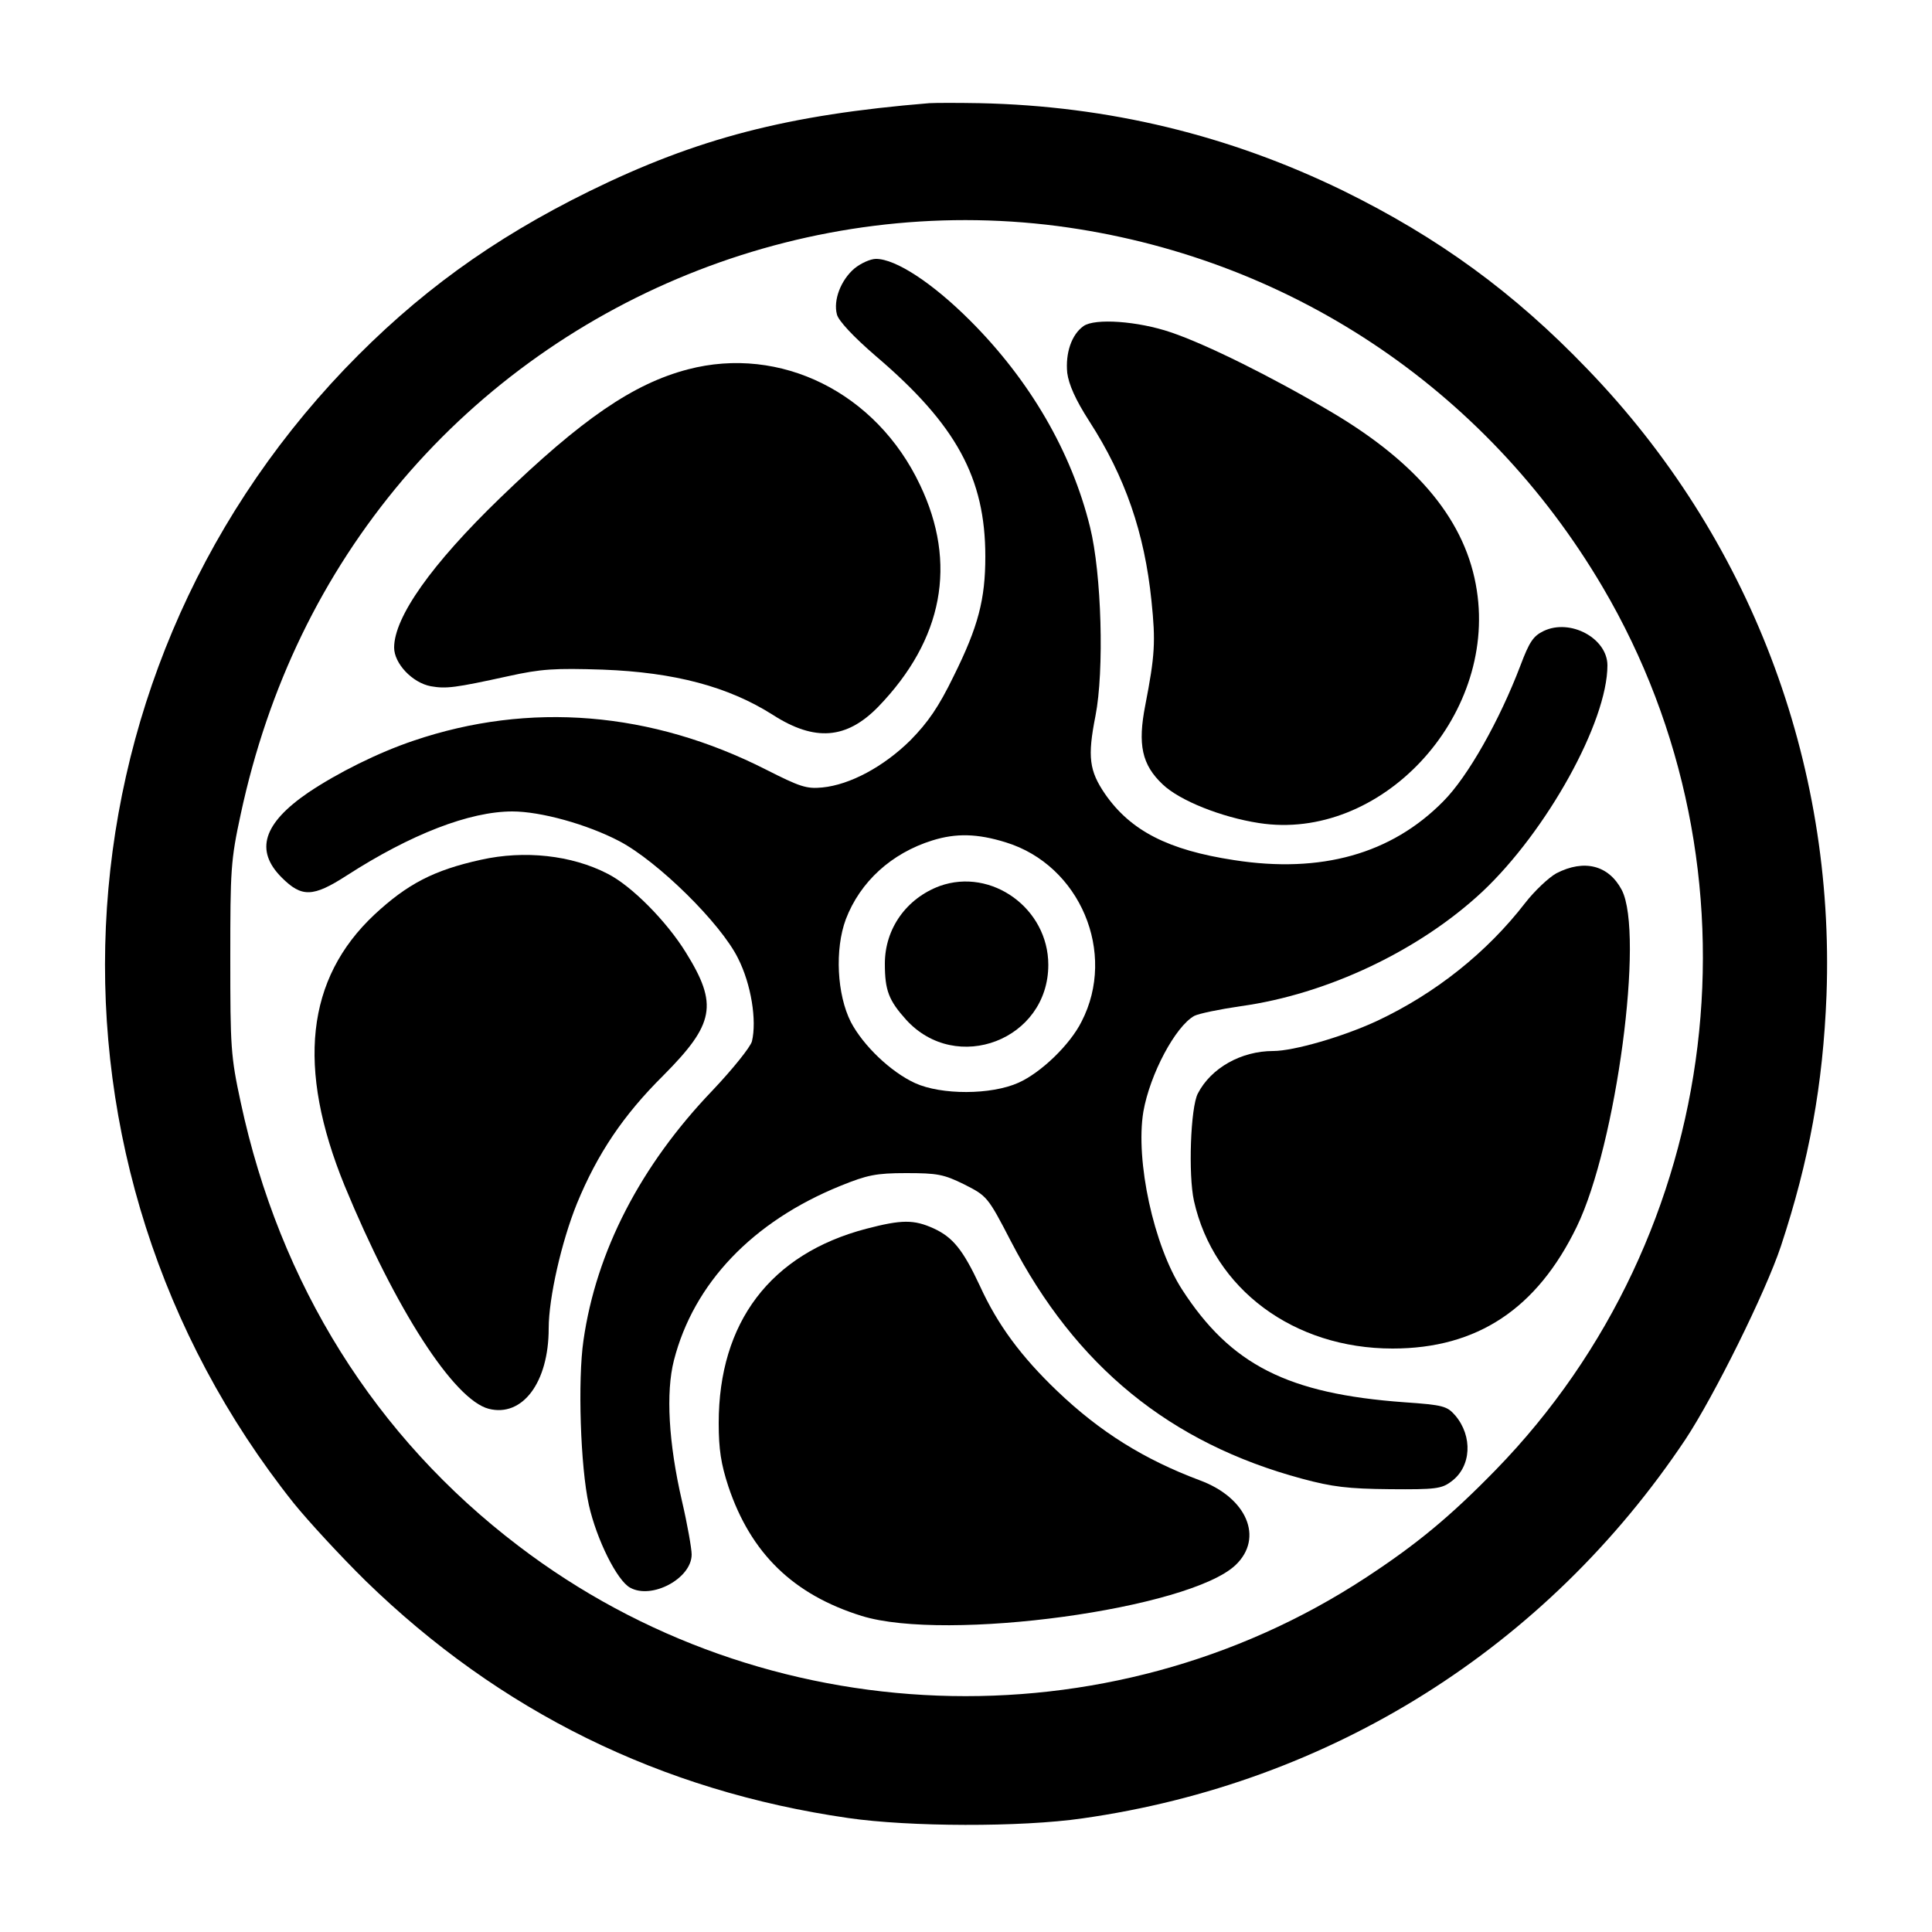
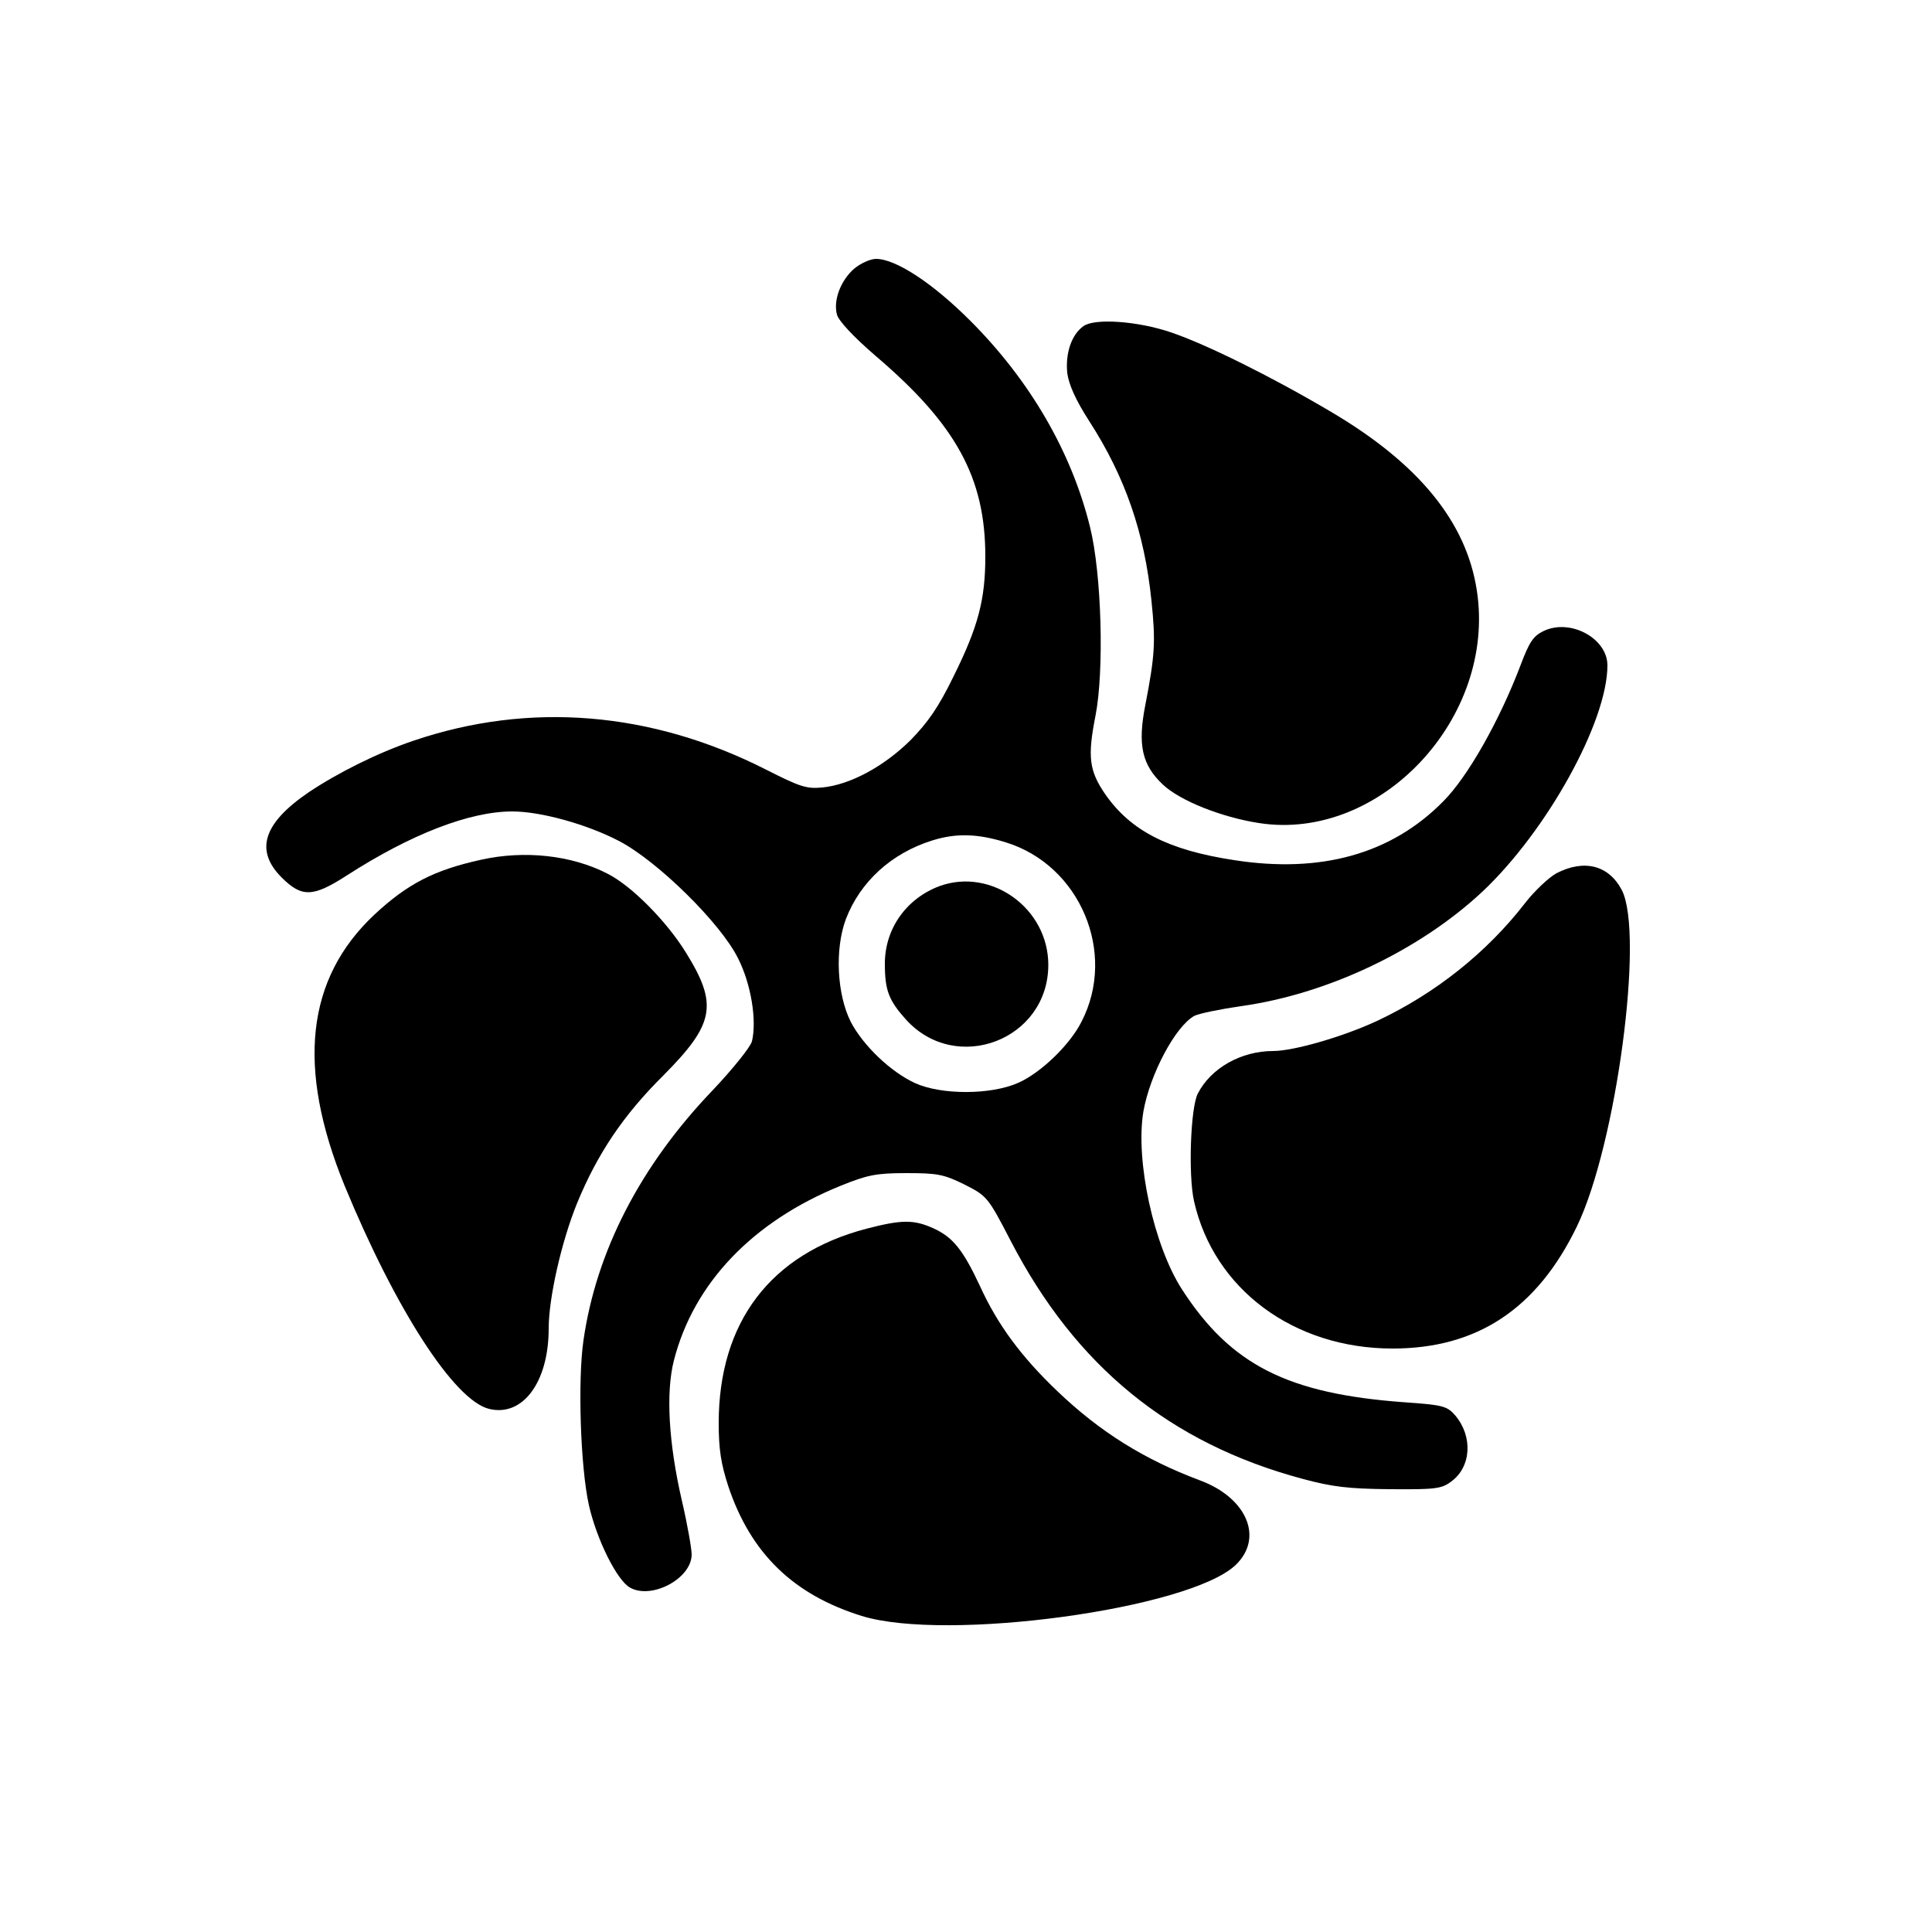
<svg xmlns="http://www.w3.org/2000/svg" version="1.0" width="500pt" height="500pt" viewBox="0 0 500 500" preserveAspectRatio="xMidYMid meet">
  <g transform="translate(0,500) scale(0.1,-0.1)" fill="#000000" stroke="none">
-     <path d="M2405 4733 c-367 -30 -601 -91 -880 -228 -252 -124 -447 -266 -633 -460 -774 -811 -830 -2058 -132 -2935 38 -47 121 -137 186 -201 347 -338 764 -544 1249 -614 158 -23 447 -24 606 -1 643 91 1201 442 1561 981 74 112 207 380 247 500 73 221 109 418 118 650 22 604 -199 1185 -619 1620 -190 198 -385 340 -631 461 -295 144 -608 220 -942 227 -55 1 -113 1 -130 0z m332 -318 c593 -78 1106 -417 1411 -935 430 -731 316 -1675 -277 -2284 -118 -121 -205 -193 -338 -280 -666 -436 -1554 -403 -2191 83 -371 282 -618 677 -719 1148 -26 120 -27 144 -27 373 0 229 1 253 27 373 71 330 211 619 419 865 416 489 1060 739 1695 657z" />
    <path d="M2211 4305 c-35 -30 -55 -82 -45 -119 4 -16 42 -57 100 -107 209 -178 284 -316 284 -519 0 -111 -18 -181 -82 -310 -39 -80 -66 -119 -112 -166 -69 -68 -156 -115 -228 -122 -41 -4 -58 2 -145 46 -297 151 -613 177 -913 75 -92 -31 -196 -83 -272 -134 -117 -80 -139 -150 -69 -220 52 -52 81 -51 168 5 166 107 318 166 429 166 73 0 193 -33 277 -77 99 -52 262 -212 307 -303 34 -67 49 -161 36 -215 -4 -15 -50 -72 -102 -127 -186 -194 -301 -416 -334 -647 -15 -102 -8 -327 14 -426 20 -89 73 -196 107 -214 56 -31 159 24 159 86 0 15 -11 78 -25 138 -35 151 -42 282 -21 364 51 200 204 360 431 452 69 28 92 33 170 33 81 0 97 -3 150 -29 59 -30 61 -31 121 -147 168 -324 412 -523 754 -615 78 -21 119 -26 227 -27 118 -1 134 1 159 20 52 38 56 117 10 171 -21 24 -31 27 -132 34 -302 22 -449 97 -575 292 -73 113 -121 333 -100 460 17 97 83 221 132 248 12 6 65 17 120 25 224 31 462 144 625 296 167 157 324 440 324 586 0 70 -96 122 -165 89 -27 -13 -37 -28 -60 -89 -54 -142 -136 -288 -200 -352 -134 -136 -316 -187 -541 -152 -171 26 -268 76 -334 171 -41 60 -46 96 -25 202 23 117 16 368 -14 489 -48 195 -156 380 -310 534 -98 98 -193 160 -244 160 -14 0 -39 -11 -56 -25z m392 -1485 c192 -59 288 -286 196 -464 -30 -60 -105 -132 -163 -158 -71 -32 -200 -32 -268 -1 -63 29 -134 97 -166 158 -36 71 -42 188 -13 266 37 97 118 171 224 204 61 19 116 18 190 -5z" />
    <path d="M2432 2707 c-86 -32 -142 -110 -142 -201 0 -69 10 -95 55 -145 130 -143 368 -52 368 142 0 146 -147 252 -281 204z" />
    <path d="M2804 4156 c-31 -22 -47 -70 -42 -121 4 -30 21 -69 57 -125 93 -144 143 -289 161 -465 11 -106 9 -141 -16 -270 -20 -102 -9 -154 45 -205 44 -42 152 -85 249 -100 314 -49 615 272 564 602 -27 177 -150 328 -377 462 -152 90 -323 175 -415 206 -85 29 -197 37 -226 16z" />
-     <path d="M1780 4044 c-141 -37 -274 -128 -486 -333 -177 -171 -274 -308 -274 -387 0 -41 47 -91 95 -100 40 -7 63 -4 200 26 86 19 120 21 245 17 186 -7 325 -44 440 -117 109 -70 191 -63 273 21 168 174 205 371 108 574 -113 239 -361 362 -601 299z" />
    <path d="M1245 2775 c-123 -27 -191 -63 -276 -142 -177 -166 -202 -396 -77 -702 132 -320 283 -554 373 -577 87 -22 155 68 155 208 0 79 33 224 73 323 53 129 120 229 224 332 132 133 142 183 58 318 -50 81 -141 173 -203 204 -93 48 -215 61 -327 36z" />
    <path d="M4028 2740 c-20 -11 -57 -46 -81 -77 -99 -128 -232 -234 -383 -305 -88 -41 -216 -78 -269 -78 -83 0 -161 -44 -195 -110 -19 -36 -25 -211 -10 -278 51 -228 258 -382 514 -382 219 0 374 103 477 316 102 211 175 758 116 871 -34 64 -97 80 -169 43z" />
    <path d="M2242 1820 c-248 -65 -382 -242 -382 -503 0 -68 6 -106 25 -164 58 -173 168 -280 345 -335 219 -68 849 18 968 132 73 70 29 174 -93 219 -144 54 -258 125 -369 231 -93 89 -154 171 -200 272 -44 94 -70 126 -120 149 -51 23 -82 23 -174 -1z" />
  </g>
</svg>